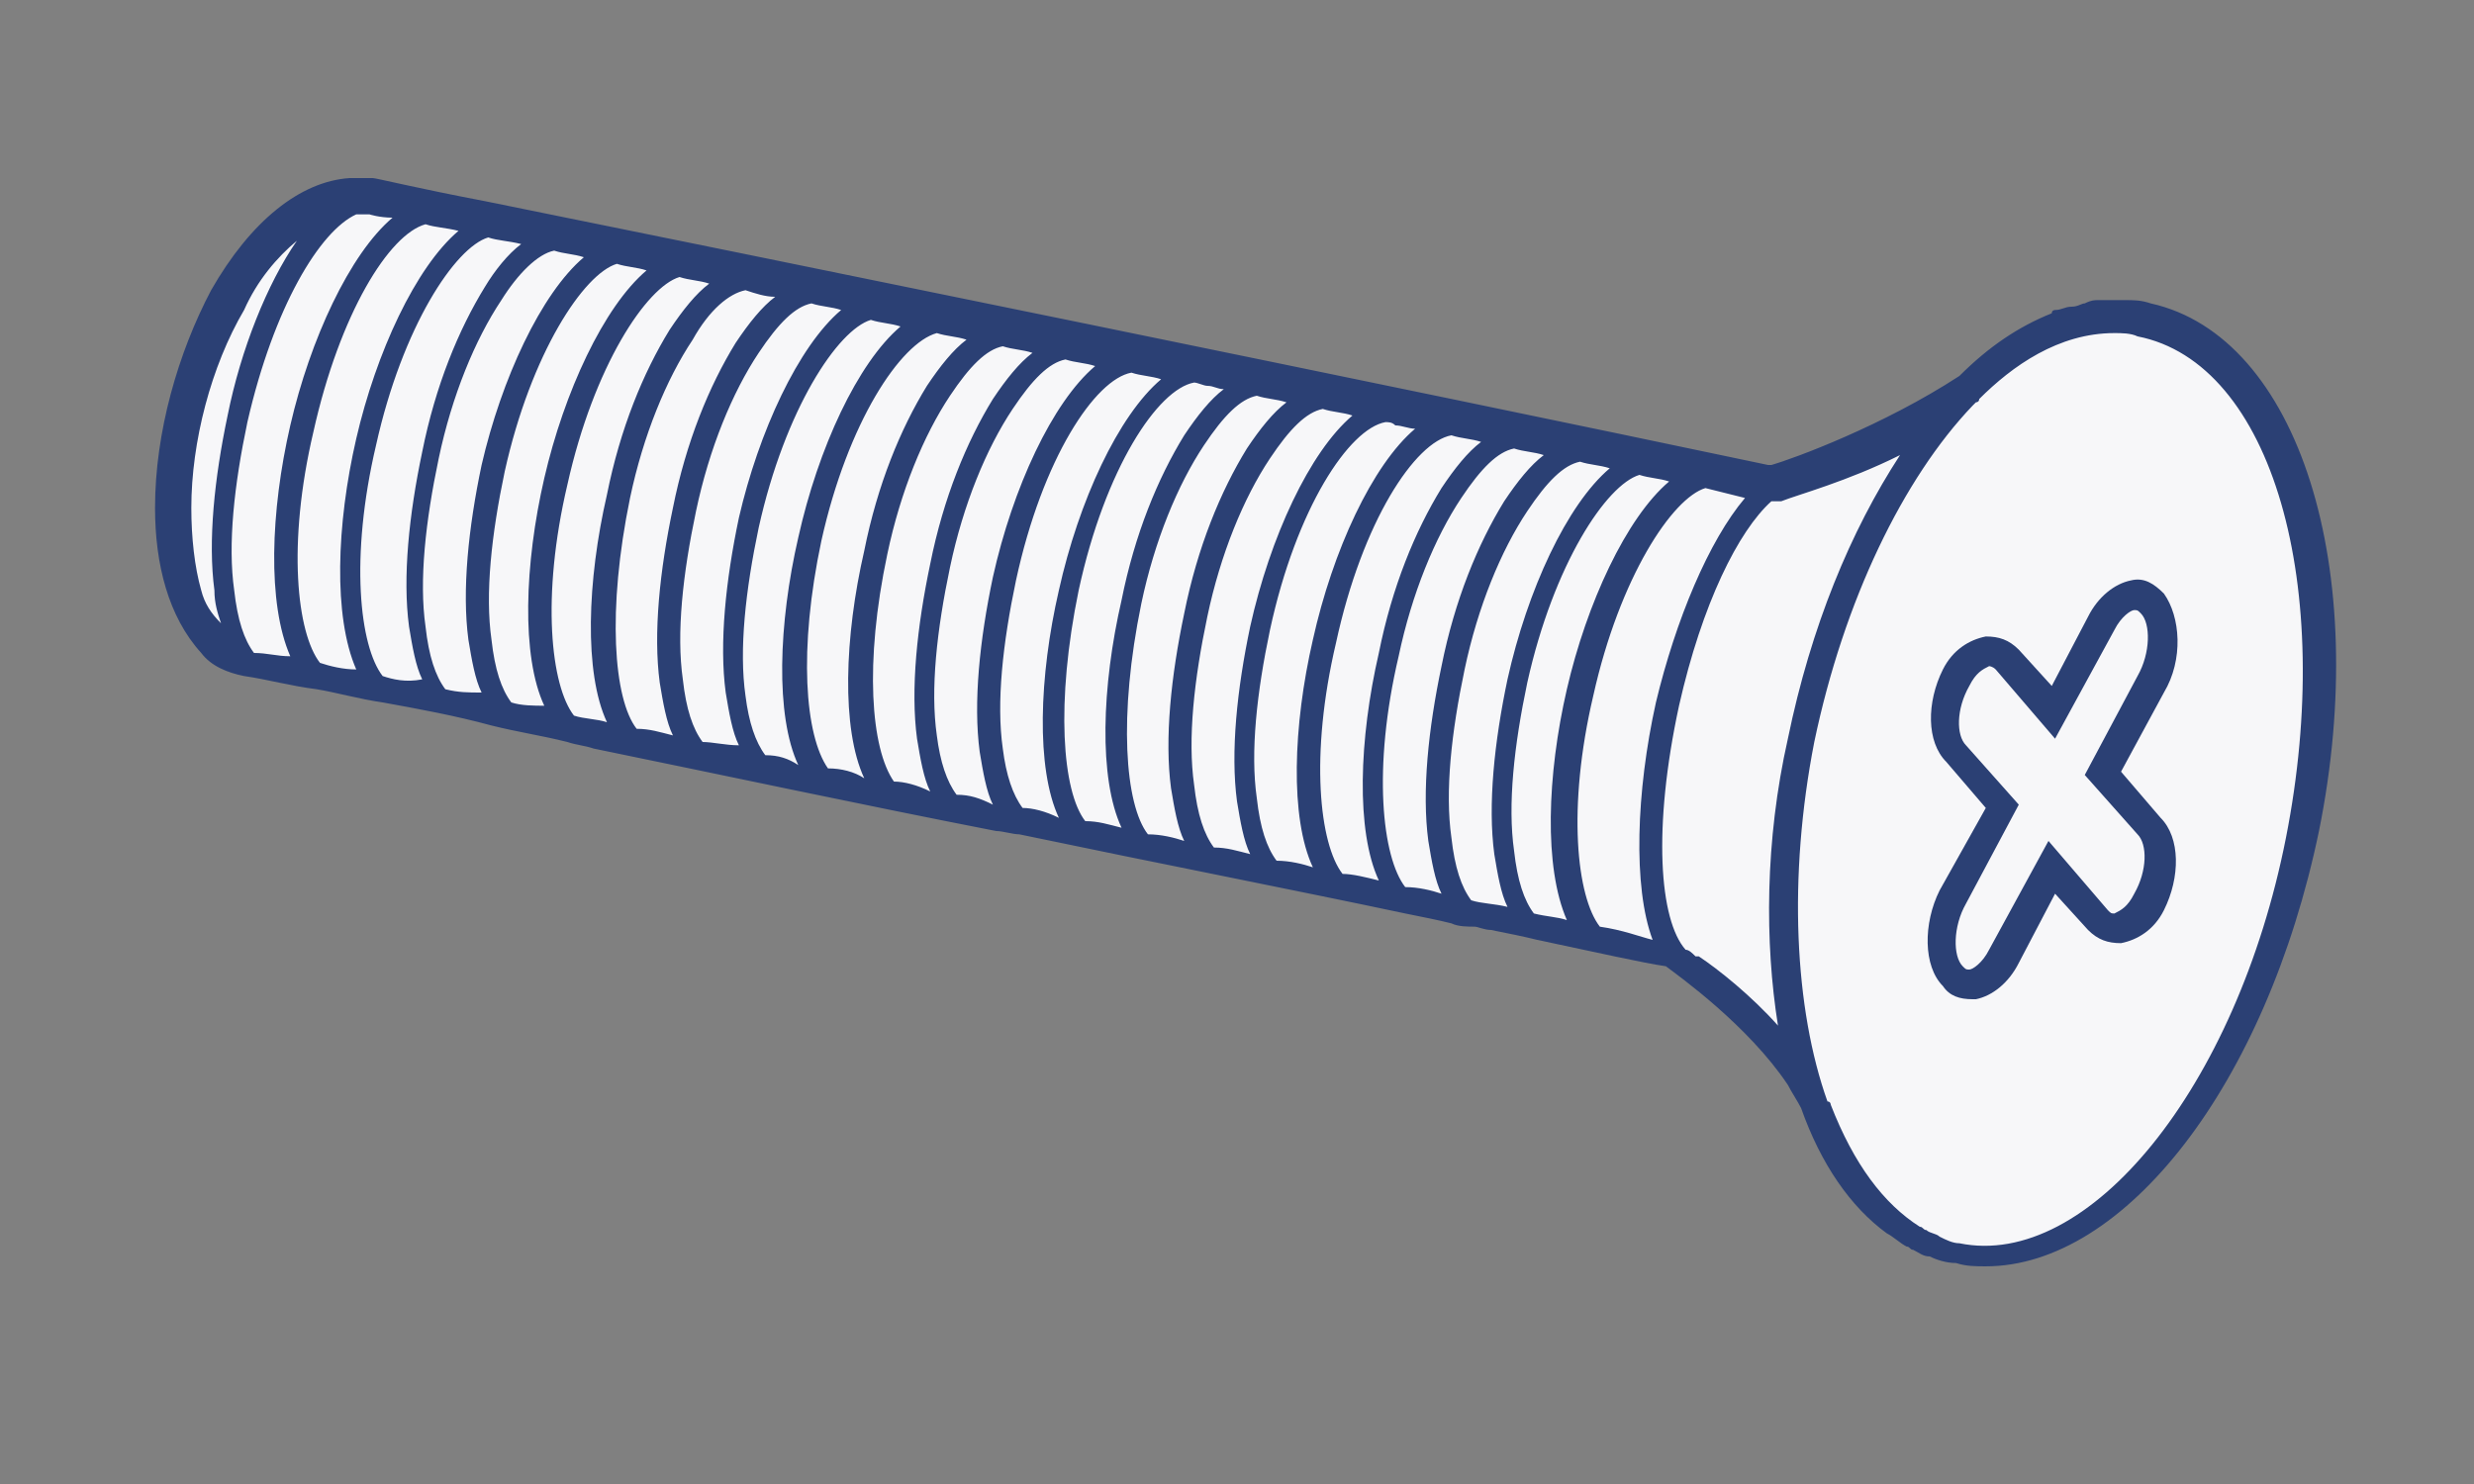
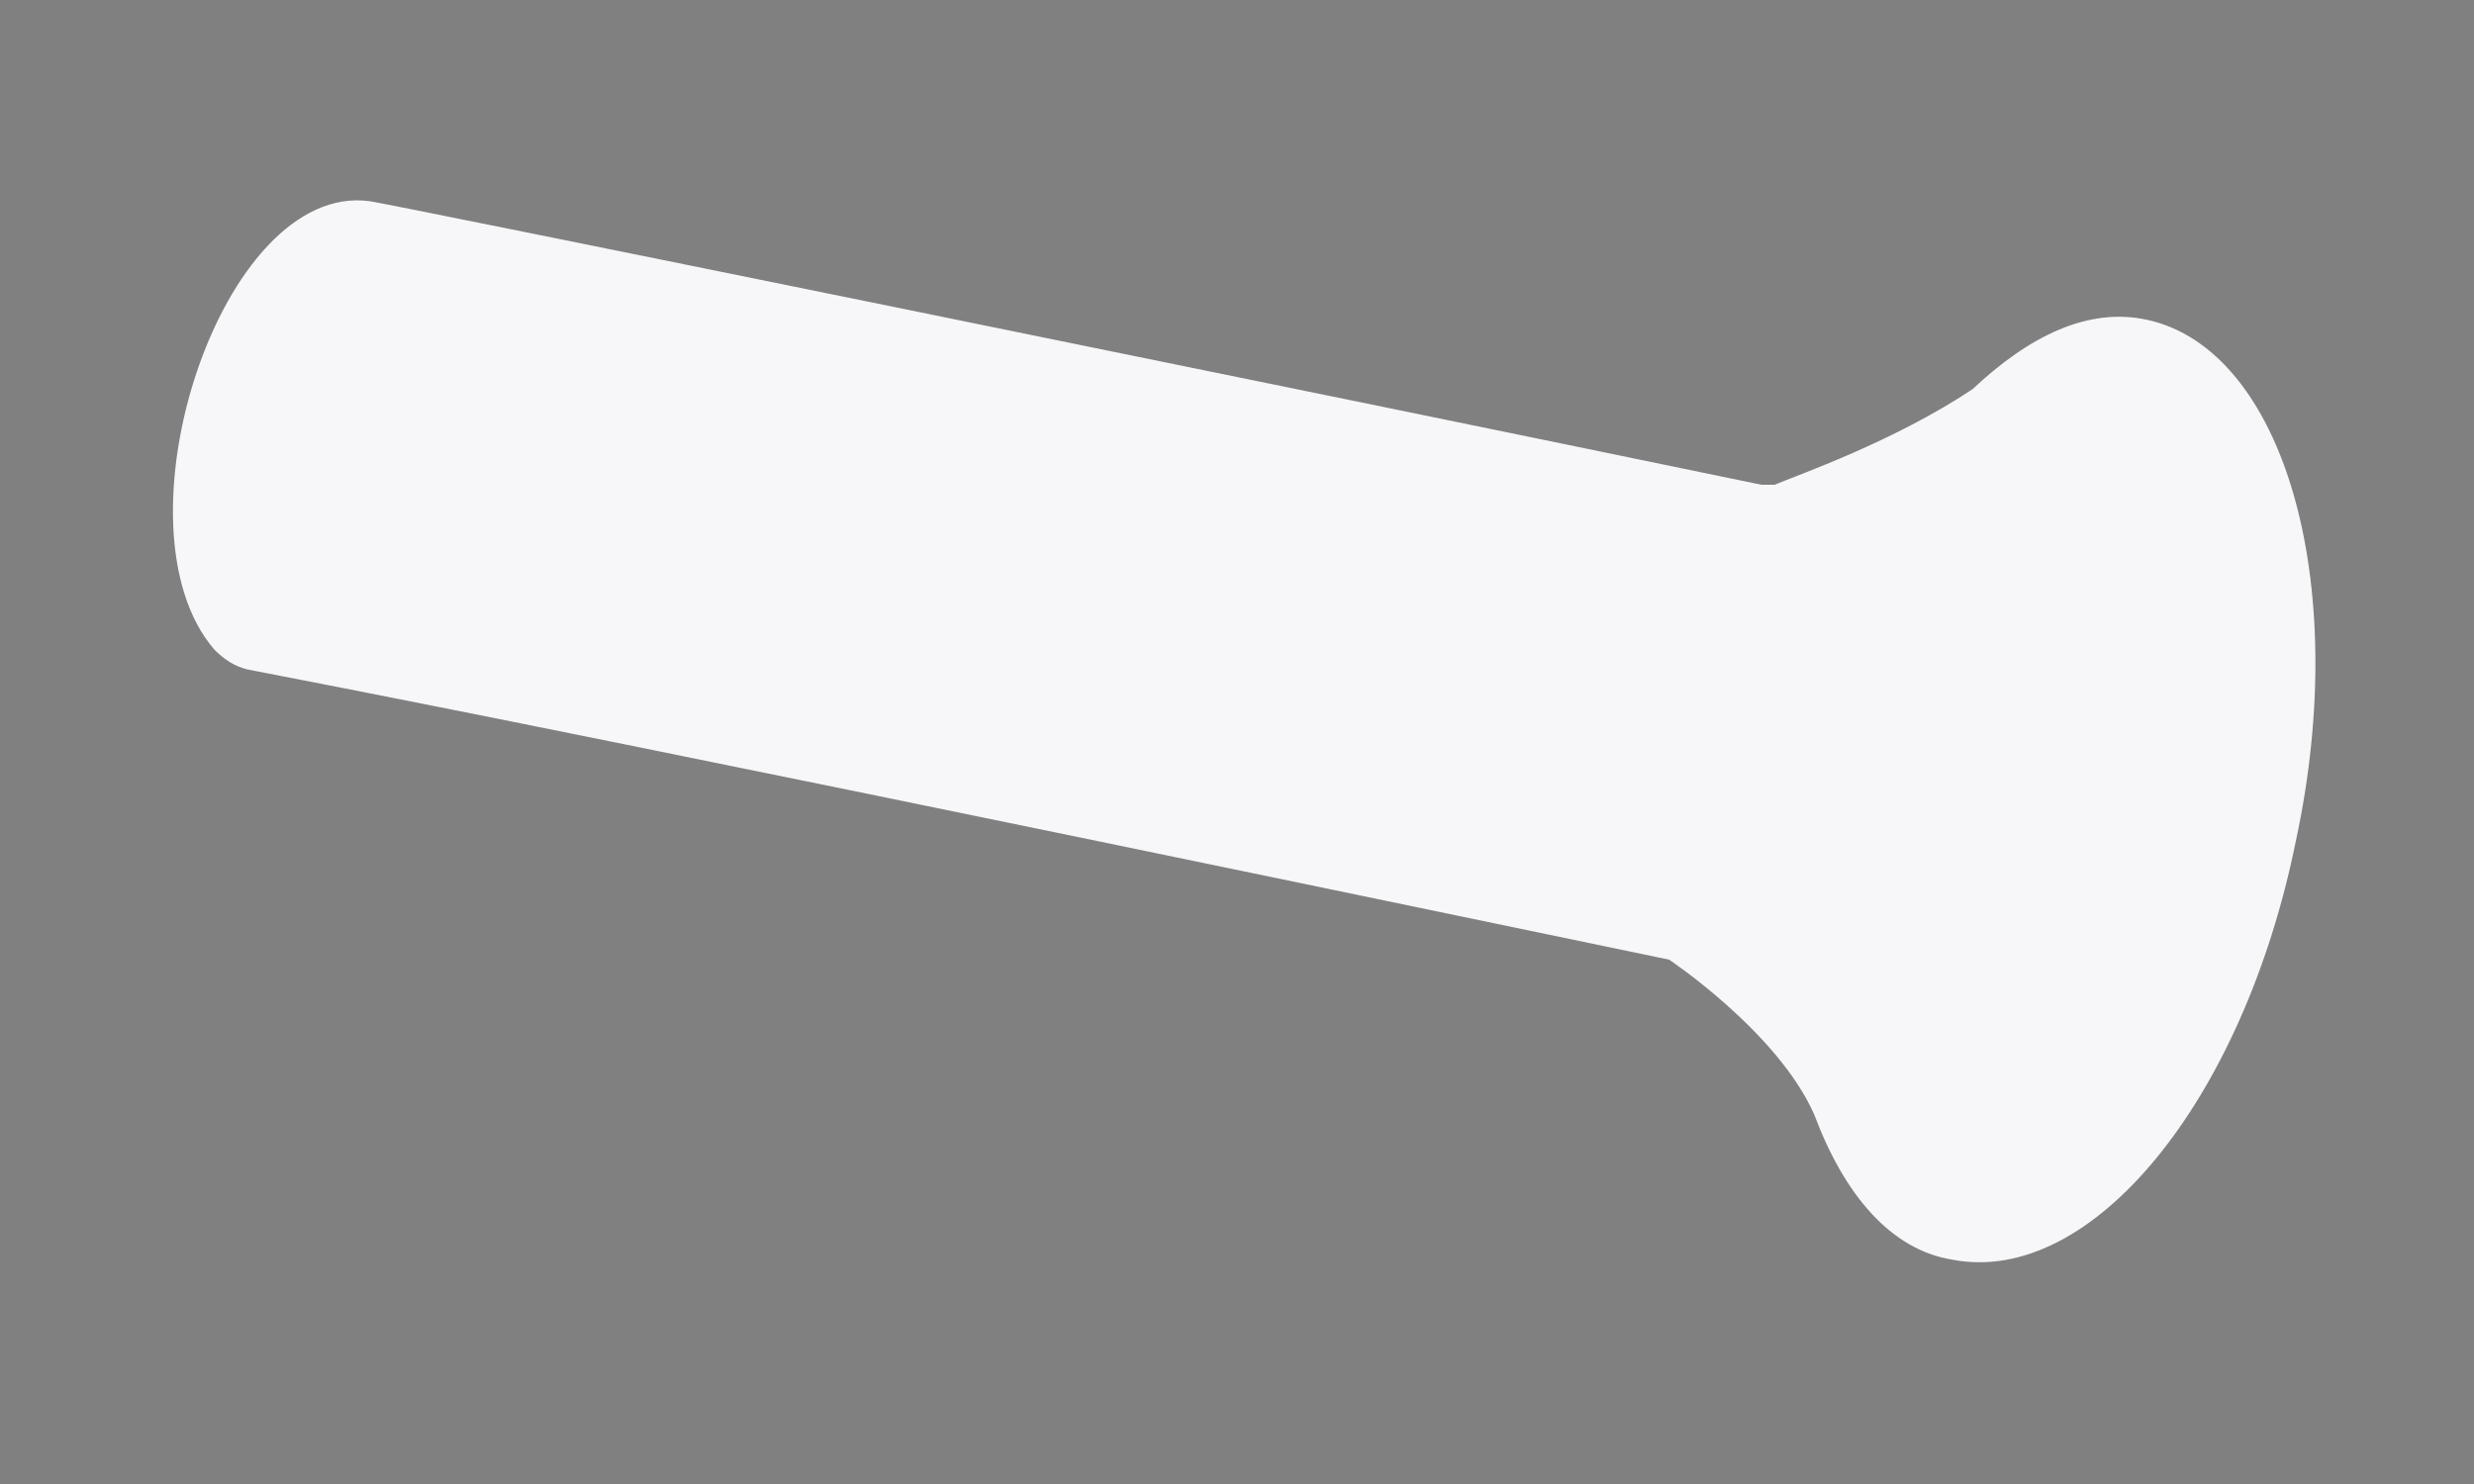
<svg xmlns="http://www.w3.org/2000/svg" version="1.1" id="Слой_1" x="0px" y="0px" viewBox="0 0 75 45" style="enable-background:new 0 0 75 45;" xml:space="preserve">
  <rect x="0" y="0" width="75" height="45" fill="#808080" stroke="none" />
  <style type="text/css">
	.st0{fill:#F9E92B;}
	.st1{fill:#2B4074;}
	.st2{fill:#F7F7F9;}
	.st3{clip-path:url(#SVGID_2_);}
	.st4{opacity:0.54;}
	.st5{fill:#FFFFFF;}
	.st6{clip-path:url(#SVGID_4_);}
</style>
  <g>
    <path class="st2" d="M65.1,9.7c-1.8-0.4-3.6,0.5-5.3,2.1l0,0c-2.4,1.6-5.3,2.6-6,2.9c-0.1,0-0.3,0-0.4,0c-14-2.9-42-8.6-42.2-8.6   c-4.5-0.6-7.9,9.9-4.7,13.6c0.3,0.3,0.6,0.5,1,0.6c12.5,2.4,39.7,8.1,43.1,8.8c0,0,3.3,2.2,4.4,4.7l0,0c0.9,2.4,2.3,4.1,4.2,4.4   c4.2,0.8,8.8-4.8,10.4-12.7C71.3,17.6,69.2,10.6,65.1,9.7z" />
    <g>
-       <path class="st1" d="M65.6,18c-0.3-0.3-0.6-0.5-1-0.4c-0.5,0.1-1,0.5-1.3,1.1l-1.1,2.1l-1-1.1c-0.3-0.3-0.6-0.4-1-0.4    c-0.5,0.1-1,0.4-1.3,1c-0.5,1-0.5,2.2,0.1,2.8l1.2,1.4L58.8,27c-0.5,1-0.5,2.3,0.1,2.9c0.2,0.3,0.5,0.4,0.9,0.4c0,0,0.1,0,0.1,0    c0.5-0.1,1-0.5,1.3-1.1l1.1-2.1l1,1.1c0.3,0.3,0.6,0.4,1,0.4c0.5-0.1,1-0.4,1.3-1c0.5-1,0.5-2.2-0.1-2.8l-1.2-1.4l1.3-2.4    C66.2,20,66.1,18.7,65.6,18z M64.8,20.5l-1.6,3l1.6,1.8c0.3,0.3,0.3,1.1-0.1,1.8c-0.2,0.4-0.4,0.5-0.6,0.6c-0.1,0-0.1,0-0.2-0.1    l-1.8-2.1l-1.8,3.3c-0.2,0.4-0.5,0.6-0.6,0.6c-0.1,0-0.1,0-0.2-0.1c-0.3-0.3-0.3-1.2,0.1-1.9l1.6-3l-1.6-1.8    c-0.3-0.3-0.3-1.1,0.1-1.8c0.2-0.4,0.4-0.5,0.6-0.6c0,0,0,0,0,0c0,0,0.1,0,0.2,0.1l1.8,2.1l1.8-3.3c0.2-0.4,0.5-0.6,0.6-0.6    c0.1,0,0.1,0,0.2,0.1C65.2,18.9,65.2,19.8,64.8,20.5z" />
-       <path class="st1" d="M65.2,9.2c-0.3-0.1-0.5-0.1-0.8-0.1c-0.1,0-0.2,0-0.3,0c-0.2,0-0.3,0-0.5,0c-0.1,0-0.2,0-0.4,0.1    c-0.1,0-0.2,0.1-0.4,0.1c-0.2,0-0.3,0.1-0.5,0.1c0,0-0.1,0-0.1,0.1c-1,0.4-1.9,1-2.8,1.9c-2.3,1.5-5,2.5-5.7,2.7    c-0.1,0-0.1,0-0.1,0c-10.9-2.3-31-6.4-38.9-8c-2.1-0.4-3.3-0.7-3.4-0.7c-0.2,0-0.4,0-0.7,0c-1.5,0.1-3,1.3-4.2,3.4    c-1,1.9-1.7,4.3-1.7,6.6c0,1.7,0.4,3.3,1.4,4.4c0.3,0.4,0.8,0.6,1.3,0.7c0.7,0.1,1.4,0.3,2.2,0.4c0.6,0.1,1.3,0.3,2,0.4    c1.1,0.2,2.2,0.4,3.3,0.7c0.8,0.2,1.5,0.3,2.3,0.5c0.3,0.1,0.5,0.1,0.8,0.2c3.9,0.8,8.1,1.7,12.2,2.5c0.2,0,0.5,0.1,0.7,0.1    c4.3,0.9,8.4,1.7,11.7,2.4c0.5,0.1,1,0.2,1.4,0.3c0.2,0.1,0.5,0.1,0.7,0.1c0.1,0,0.3,0.1,0.5,0.1c0.5,0.1,1,0.2,1.4,0.3    c1.9,0.4,3.2,0.7,3.9,0.8c0.4,0.3,2.5,1.8,3.7,3.6c0.1,0.2,0.3,0.5,0.4,0.7c0,0,0,0,0,0c0,0,0,0,0,0c0.6,1.7,1.5,3,2.6,3.8    c0,0,0,0,0,0c0.2,0.1,0.4,0.3,0.6,0.4c0.1,0,0.1,0.1,0.2,0.1c0.2,0.1,0.3,0.2,0.5,0.2c0.2,0.1,0.5,0.2,0.8,0.2    c0.3,0.1,0.6,0.1,0.9,0.1c4.2,0,8.5-5.5,10.1-13.2C71.9,17.3,69.7,10.2,65.2,9.2z M7.7,19.8c-0.3-0.4-0.5-1-0.6-1.9    c-0.2-1.4,0-3.2,0.4-5.1C8.3,9.3,9.7,7,10.8,6.5c0.1,0,0.1,0,0.2,0c0.1,0,0.1,0,0.2,0c0,0,0.3,0.1,0.7,0.1    c-1.3,1.1-2.5,3.7-3.1,6.3c-0.6,2.6-0.7,5.4,0,7C8.4,19.9,8.1,19.8,7.7,19.8z M9.7,20.1c-0.7-0.9-1-3.6-0.2-7    c0.8-3.6,2.3-6,3.4-6.3c0.3,0.1,0.6,0.1,1,0.2c-1.3,1.1-2.5,3.7-3.1,6.3c-0.6,2.6-0.7,5.4,0,7C10.4,20.3,10,20.2,9.7,20.1z     M11.6,20.5c-0.7-0.9-1-3.6-0.2-7c0.8-3.6,2.4-6,3.4-6.3c0.3,0.1,0.6,0.1,1,0.2c-0.4,0.3-0.8,0.8-1.1,1.3c-0.8,1.3-1.5,3-1.9,5    c-0.4,1.9-0.6,3.8-0.4,5.3c0.1,0.6,0.2,1.2,0.4,1.6C12.3,20.7,11.9,20.6,11.6,20.5z M13.5,20.9c-0.3-0.4-0.5-1-0.6-1.9    c-0.2-1.4,0-3.2,0.4-5.1c0.4-1.9,1.1-3.6,1.9-4.8c0.5-0.8,1.1-1.4,1.6-1.5c0.3,0.1,0.6,0.1,0.9,0.2c-1.3,1.1-2.5,3.7-3.1,6.3    c-0.4,1.9-0.6,3.8-0.4,5.3c0.1,0.6,0.2,1.2,0.4,1.6C14.2,21,13.9,21,13.5,20.9z M15.5,21.3c-0.3-0.4-0.5-1-0.6-1.9    c-0.2-1.4,0-3.2,0.4-5.1c0.8-3.6,2.4-6,3.4-6.3c0.3,0.1,0.6,0.1,0.9,0.2c-1.3,1.1-2.5,3.7-3.1,6.3c-0.6,2.6-0.7,5.4,0,6.9    C16.2,21.4,15.8,21.4,15.5,21.3z M17.4,21.7c-0.7-0.9-1-3.6-0.2-7c0.8-3.6,2.4-6,3.4-6.3c0.3,0.1,0.6,0.1,0.9,0.2    c-0.4,0.3-0.8,0.8-1.2,1.4c-0.8,1.3-1.5,3-1.9,5c-0.6,2.6-0.7,5.4,0,6.9C18.1,21.8,17.7,21.8,17.4,21.7z M19.3,22.1    c-0.7-0.9-0.9-3.6-0.2-7c0.4-1.9,1.1-3.6,1.9-4.8c0.5-0.9,1.1-1.4,1.6-1.5C22.9,8.9,23.2,9,23.5,9c-0.4,0.3-0.8,0.8-1.2,1.4    c-0.8,1.3-1.5,3-1.9,5c-0.4,1.9-0.6,3.8-0.4,5.3c0.1,0.6,0.2,1.2,0.4,1.6C20,22.2,19.7,22.1,19.3,22.1z M21.3,22.5    c-0.3-0.4-0.5-1-0.6-1.9c-0.2-1.4,0-3.2,0.4-5.1c0.4-1.9,1.1-3.6,1.9-4.8c0.6-0.9,1.1-1.4,1.6-1.5c0.3,0.1,0.6,0.1,0.9,0.2    c-1.3,1.1-2.5,3.7-3.1,6.3c-0.4,1.9-0.6,3.8-0.4,5.3c0.1,0.6,0.2,1.2,0.4,1.6C22,22.6,21.6,22.5,21.3,22.5z M23.2,22.9    c-0.3-0.4-0.5-1-0.6-1.8c-0.2-1.4,0-3.2,0.4-5.1c0.8-3.6,2.4-6,3.4-6.3c0.3,0.1,0.6,0.1,0.9,0.2c-1.3,1.1-2.5,3.7-3.1,6.4    c-0.6,2.6-0.7,5.4,0,6.9C23.9,23,23.6,22.9,23.2,22.9z M25.1,23.3c-0.7-1-0.9-3.6-0.2-6.9c0.8-3.6,2.4-6,3.5-6.3    c0.3,0.1,0.6,0.1,0.9,0.2c-0.4,0.3-0.8,0.8-1.2,1.4c-0.8,1.3-1.5,3-1.9,5c-0.6,2.6-0.7,5.4,0,6.9C25.9,23.4,25.5,23.3,25.1,23.3z     M27.1,23.7c-0.7-1-0.9-3.6-0.2-6.9c0.4-1.9,1.1-3.6,1.9-4.8c0.6-0.9,1.1-1.4,1.6-1.5c0.3,0.1,0.6,0.1,0.9,0.2    c-0.4,0.3-0.8,0.8-1.2,1.4c-0.8,1.3-1.5,3-1.9,5c-0.4,1.9-0.6,3.8-0.4,5.3c0.1,0.6,0.2,1.2,0.4,1.6C27.8,23.8,27.4,23.7,27.1,23.7    z M29,24.1c-0.3-0.4-0.5-1-0.6-1.8c-0.2-1.4,0-3.2,0.4-5.1c0.4-1.9,1.1-3.6,1.9-4.8c0.6-0.9,1.1-1.4,1.6-1.5    c0.3,0.1,0.6,0.1,0.9,0.2c-1.3,1.1-2.5,3.7-3.1,6.4c-0.4,1.9-0.6,3.8-0.4,5.3c0.1,0.6,0.2,1.2,0.4,1.6    C29.7,24.2,29.4,24.1,29,24.1z M31,24.5c-0.3-0.4-0.5-1-0.6-1.8c-0.2-1.4,0-3.2,0.4-5.1c0.8-3.7,2.4-6.1,3.5-6.3    c0.3,0.1,0.6,0.1,0.9,0.2c-1.3,1.1-2.5,3.7-3.1,6.4c-0.6,2.6-0.7,5.4,0,6.9C31.7,24.6,31.3,24.5,31,24.5z M32.9,24.9    c-0.7-0.9-0.9-3.6-0.2-7c0.8-3.7,2.4-6.1,3.5-6.3c0.1,0,0.3,0.1,0.4,0.1c0.2,0,0.3,0.1,0.5,0.1c-0.4,0.3-0.8,0.8-1.2,1.4    c-0.8,1.3-1.5,3-1.9,5c-0.6,2.6-0.7,5.4,0,6.9C33.6,25,33.3,24.9,32.9,24.9z M34.8,25.3c-0.7-0.9-0.9-3.6-0.2-7    c0.4-1.9,1.1-3.6,1.9-4.8c0.6-0.9,1.1-1.4,1.6-1.5c0.3,0.1,0.6,0.1,0.9,0.2c-0.4,0.3-0.8,0.8-1.2,1.4c-0.8,1.3-1.5,3-1.9,5    c-0.4,1.9-0.6,3.8-0.4,5.3c0.1,0.6,0.2,1.2,0.4,1.6C35.6,25.4,35.2,25.3,34.8,25.3z M36.8,25.7c-0.3-0.4-0.5-1-0.6-1.9    c-0.2-1.4,0-3.2,0.4-5.1c0.4-1.9,1.1-3.6,1.9-4.8c0.6-0.9,1.1-1.4,1.6-1.5c0.3,0.1,0.6,0.1,0.9,0.2c-1.3,1.1-2.5,3.7-3.1,6.4    c-0.4,1.9-0.6,3.8-0.4,5.3c0.1,0.6,0.2,1.2,0.4,1.6C37.5,25.8,37.2,25.7,36.8,25.7z M38.7,26.1c-0.3-0.4-0.5-1-0.6-1.9    c-0.2-1.4,0-3.2,0.4-5.1c0.8-3.7,2.4-6.1,3.5-6.3c0.1,0,0.2,0,0.3,0.1c0.2,0,0.4,0.1,0.6,0.1c-1.3,1.1-2.5,3.7-3.1,6.4    c-0.6,2.6-0.7,5.4,0,6.9C39.5,26.2,39.1,26.1,38.7,26.1z M40.7,26.5c-0.7-0.9-1-3.6-0.2-7c0.8-3.7,2.4-6.1,3.5-6.3c0,0,0,0,0,0    c0.3,0.1,0.6,0.1,0.9,0.2c0,0,0,0,0,0c-0.4,0.3-0.8,0.8-1.2,1.4c-0.8,1.3-1.5,3-1.9,5c-0.6,2.6-0.7,5.4,0,6.9    C41.4,26.6,41,26.5,40.7,26.5z M42.6,26.9c-0.7-0.9-1-3.6-0.2-7c0.4-1.9,1.1-3.6,1.9-4.8c0.6-0.9,1.1-1.4,1.6-1.5    c0.3,0.1,0.6,0.1,0.9,0.2c-0.4,0.3-0.8,0.8-1.2,1.4c-0.8,1.3-1.5,3-1.9,5c-0.4,1.9-0.6,3.8-0.4,5.3c0.1,0.6,0.2,1.2,0.4,1.6    C43.4,27,43,26.9,42.6,26.9z M44.6,27.3c-0.3-0.4-0.5-1-0.6-1.9c-0.2-1.4,0-3.2,0.4-5.1c0.4-1.9,1.1-3.6,1.9-4.8    c0.6-0.9,1.1-1.4,1.6-1.5c0.3,0.1,0.6,0.1,0.9,0.2c-1.3,1.1-2.5,3.7-3.1,6.4c-0.4,1.9-0.6,3.8-0.4,5.3c0.1,0.6,0.2,1.2,0.4,1.6    C45.3,27.4,44.9,27.4,44.6,27.3z M46.5,27.7c-0.3-0.4-0.5-1-0.6-1.9c-0.2-1.4,0-3.2,0.4-5.1c0.8-3.6,2.4-6,3.4-6.3    c0.3,0.1,0.6,0.1,0.9,0.2c-1.3,1.1-2.5,3.7-3.1,6.3c-0.6,2.6-0.7,5.4,0,7C47.2,27.8,46.9,27.8,46.5,27.7z M48.5,28.1    c-0.7-0.9-1-3.6-0.2-7c0.8-3.6,2.4-6,3.4-6.3c0.4,0.1,0.8,0.2,1.2,0.3c-1.1,1.3-2.1,3.7-2.7,6.2c-0.6,2.7-0.7,5.6-0.1,7.2    C49.7,28.4,49.2,28.2,48.5,28.1z M53.9,31.1c-0.8-0.9-1.8-1.7-2.4-2.1l0,0c0,0-0.1,0-0.1,0c-0.1-0.1-0.2-0.2-0.3-0.2    c-0.8-0.9-1-3.7-0.2-7.4c0.7-3.1,1.8-5.3,2.8-6.2c0.1,0,0.2,0,0.3,0c0.5-0.2,2-0.6,3.6-1.4c-1.5,2.3-2.7,5.2-3.4,8.6    C53.5,25.5,53.5,28.6,53.9,31.1z M6.1,17.9c-0.2-0.7-0.3-1.6-0.3-2.5c0-2,0.6-4.3,1.6-6C7.8,8.5,8.4,7.8,9,7.3    c-0.9,1.3-1.7,3.3-2.1,5.3c-0.4,1.9-0.6,3.8-0.4,5.3c0,0.4,0.1,0.7,0.2,1C6.4,18.6,6.2,18.3,6.1,17.9z M69.3,25.4    c-1.5,7.6-6,13.1-9.9,12.3c-0.2,0-0.4-0.1-0.6-0.2c-0.1-0.1-0.3-0.1-0.4-0.2c-0.1,0-0.1-0.1-0.2-0.1c-1.1-0.7-2-1.9-2.7-3.7    c0,0,0-0.1-0.1-0.1c0,0,0,0,0,0c-1-2.8-1.2-6.8-0.4-10.9c0.9-4.3,2.7-8,4.8-10.2c0,0,0,0,0,0c0,0,0.1-0.1,0.1-0.1    c0,0,0.1,0,0.1-0.1c1-1,2.4-2,4.1-2c0.2,0,0.5,0,0.7,0.1C68.9,11,70.8,17.8,69.3,25.4z" />
-     </g>
+       </g>
  </g>
</svg>